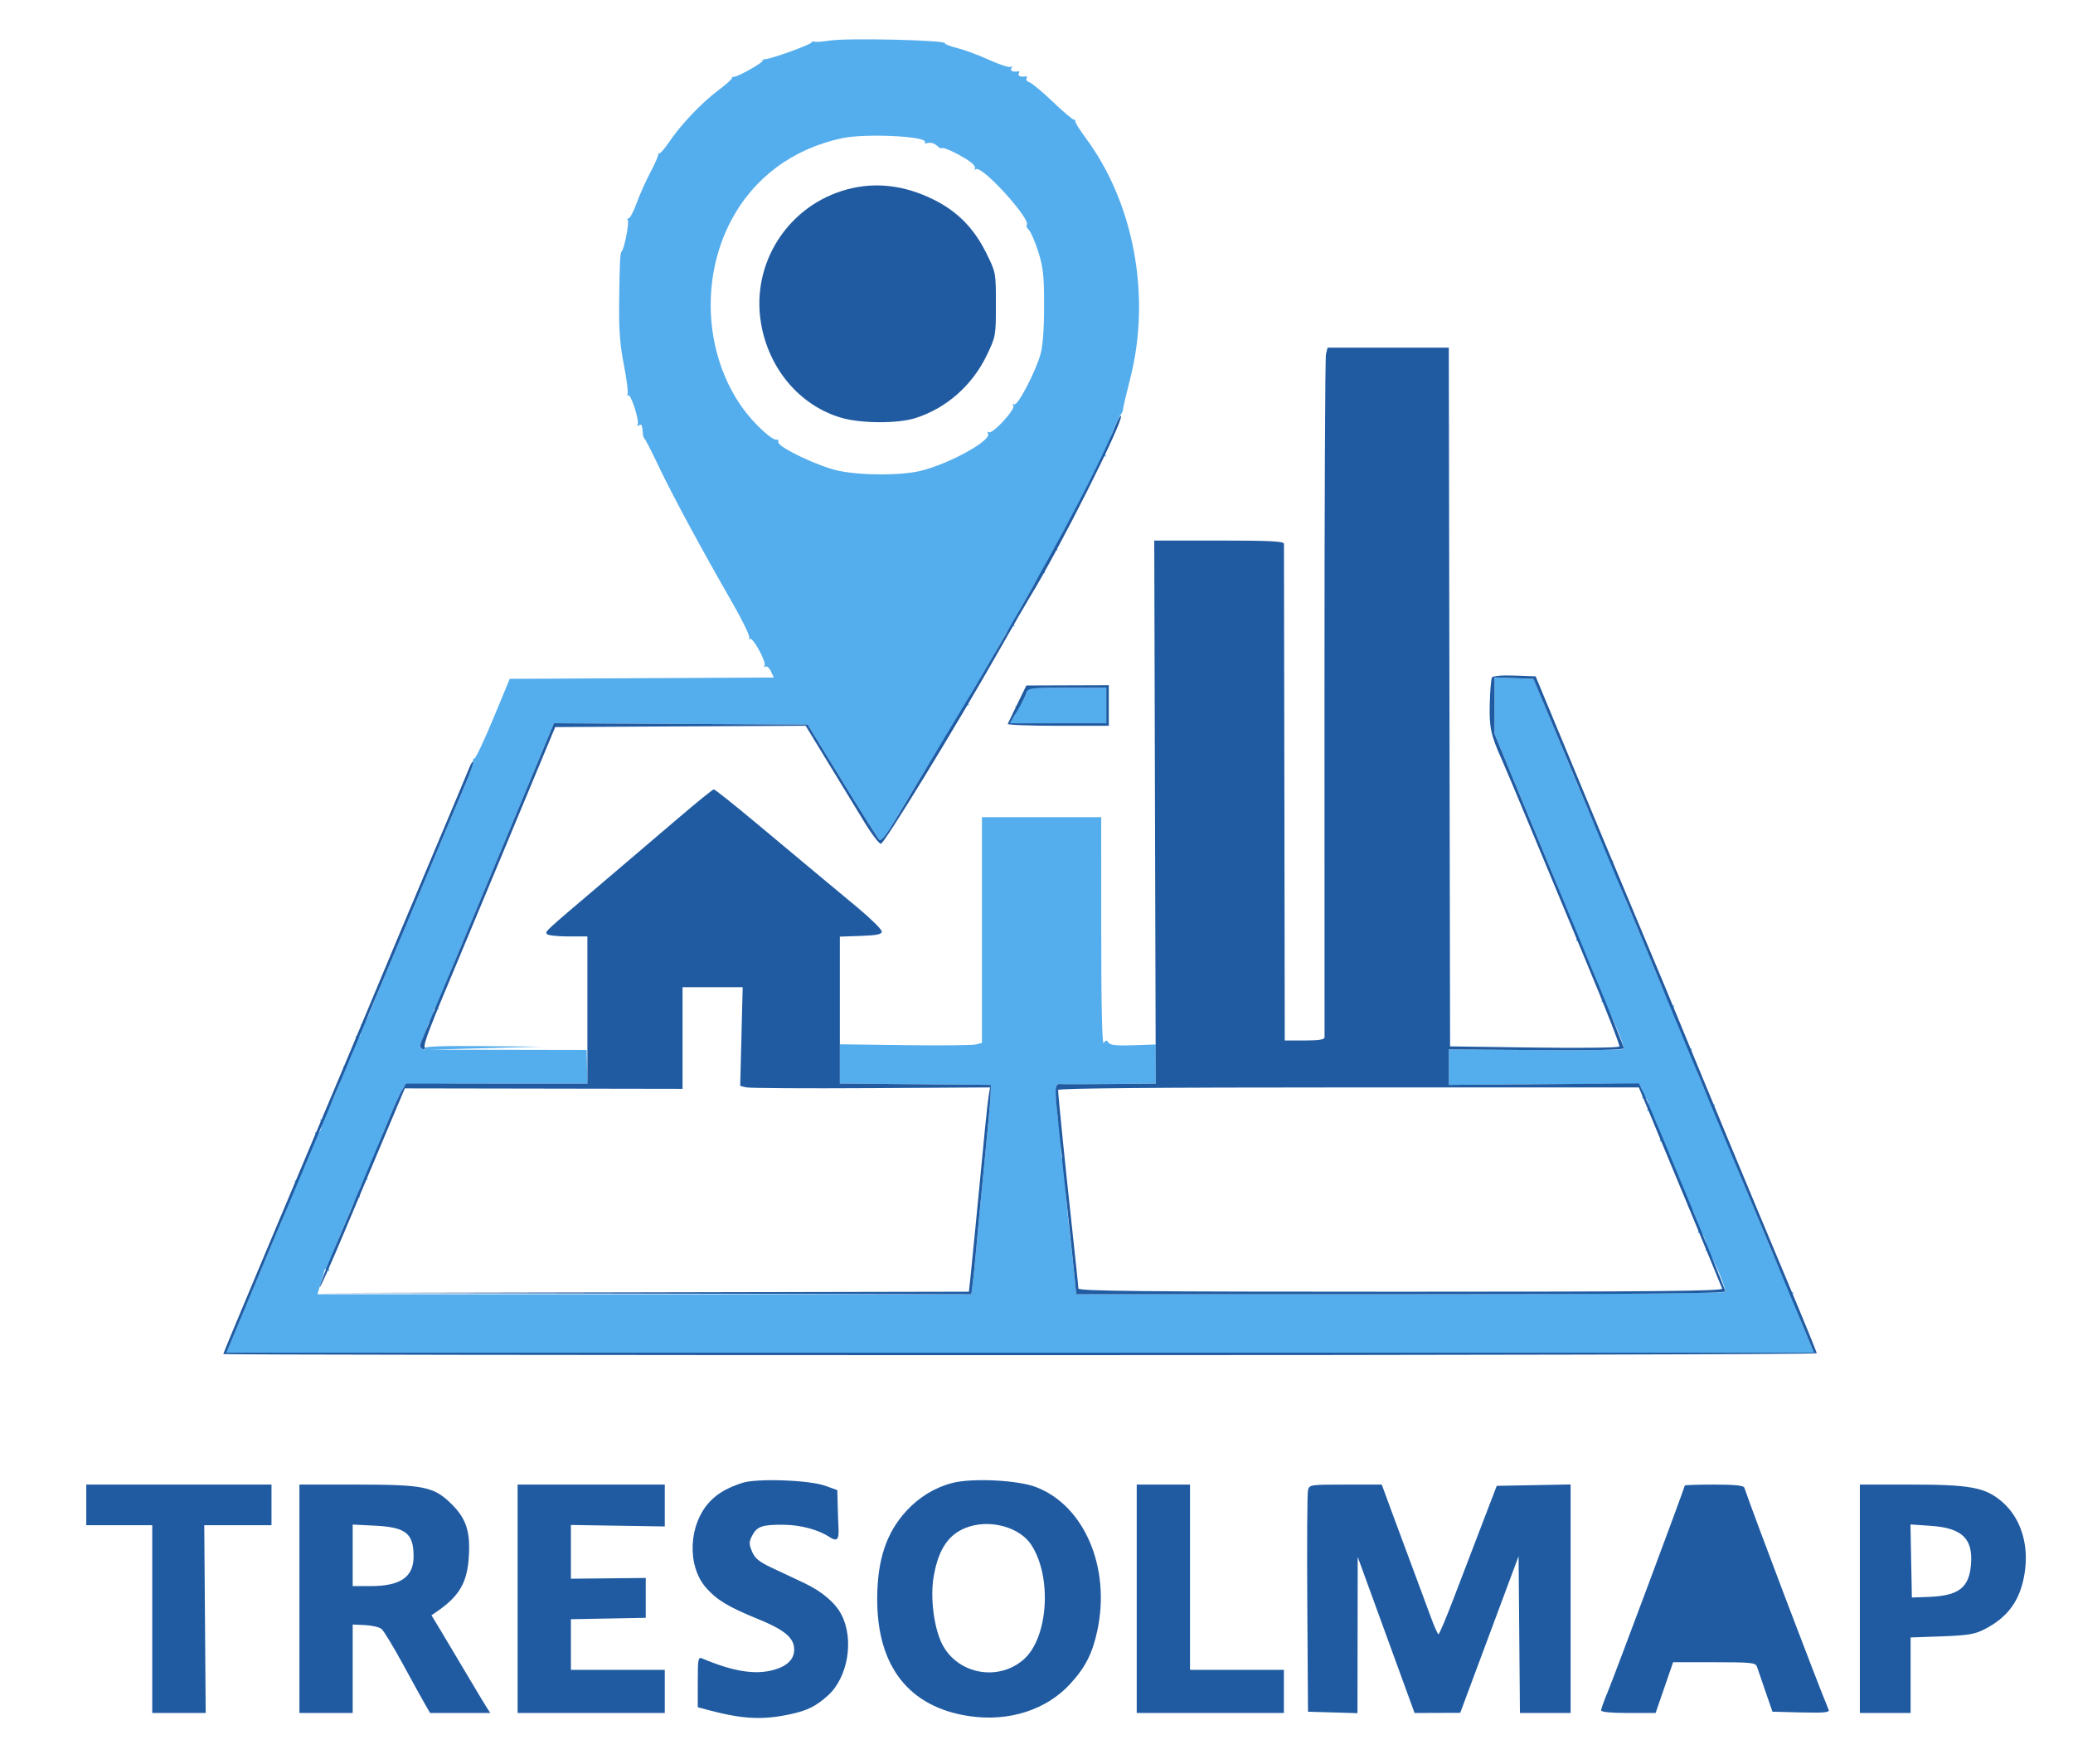
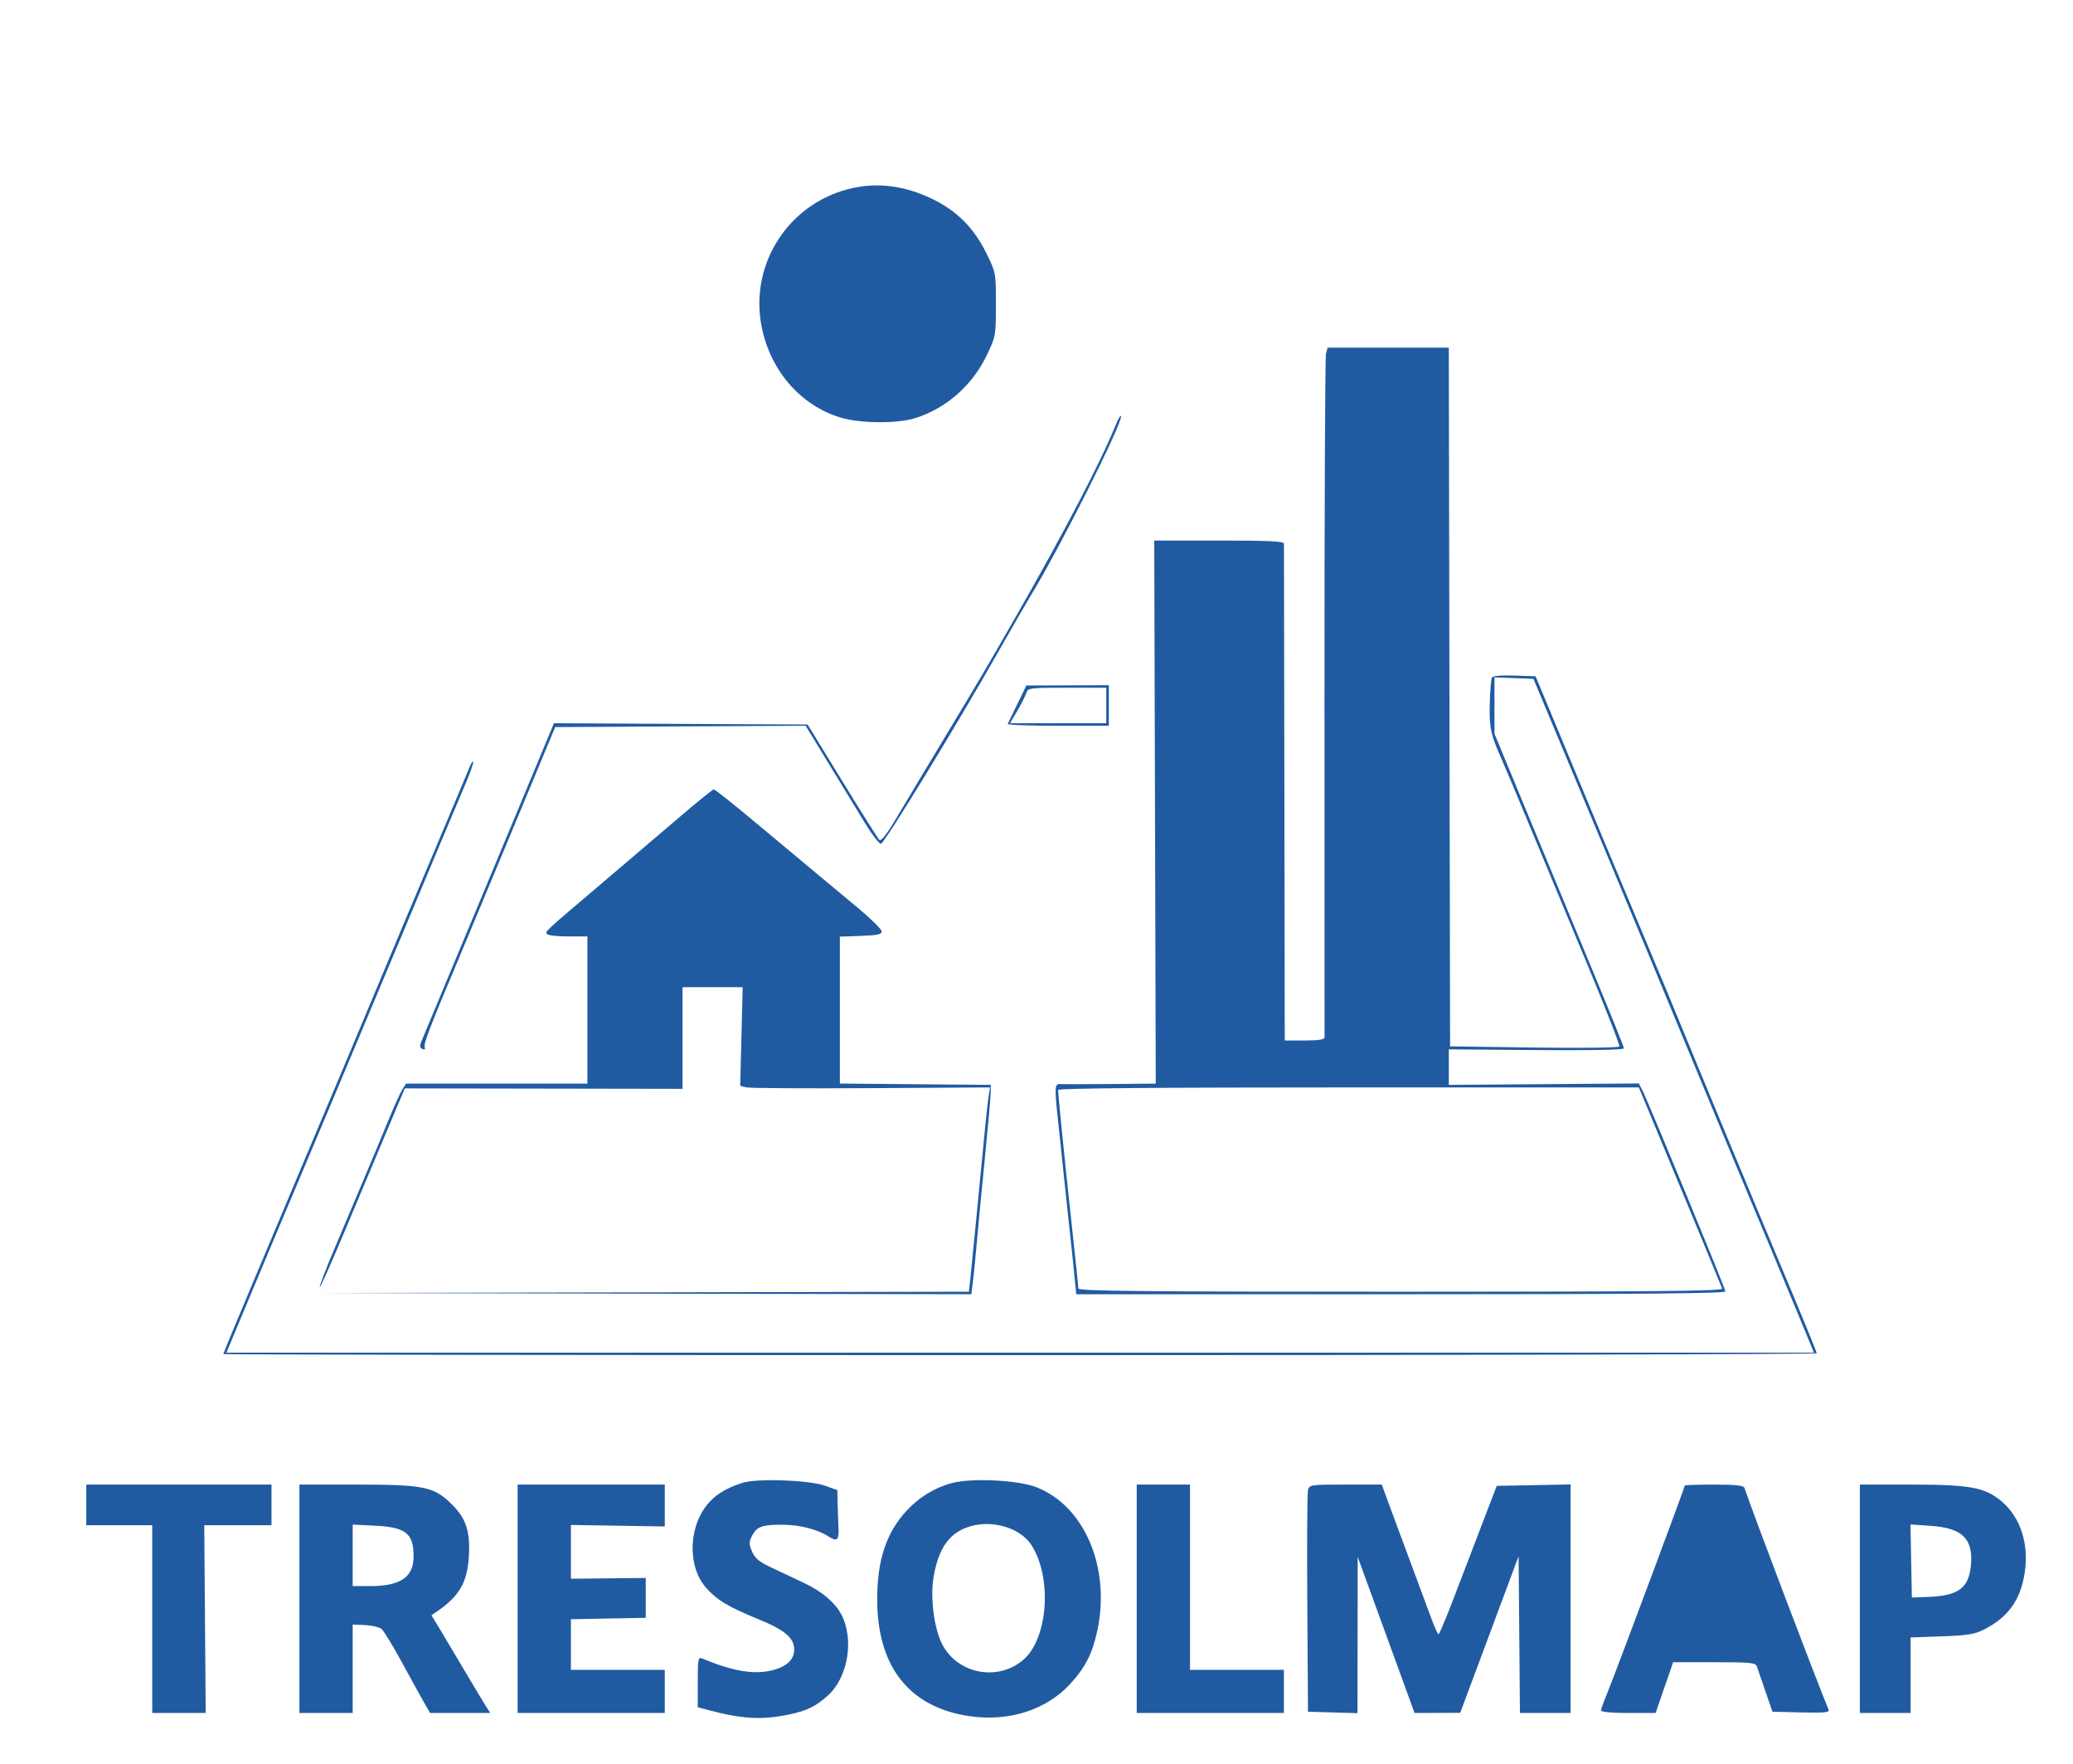
<svg xmlns="http://www.w3.org/2000/svg" width="817" height="695" viewBox="0 0 817 695" version="1.1">
-   <path d="M 327.023 15.988 C 324.010 16.455, 321.236 16.646, 320.858 16.412 C 320.480 16.179, 320.020 16.328, 319.835 16.744 C 319.452 17.609, 304.371 23.083, 301.798 23.291 C 300.861 23.367, 300.302 23.636, 300.555 23.889 C 301.128 24.462, 290.960 30.213, 289.250 30.282 C 288.562 30.310, 288.201 30.535, 288.447 30.781 C 288.693 31.027, 286.251 33.215, 283.020 35.644 C 276.329 40.674, 268.296 49.154, 263.557 56.191 C 261.779 58.831, 260.027 60.768, 259.662 60.496 C 259.298 60.223, 259.197 60.272, 259.437 60.604 C 259.678 60.936, 258.361 64.060, 256.512 67.546 C 254.663 71.032, 252.156 76.610, 250.941 79.942 C 249.726 83.274, 248.316 86, 247.807 86 C 247.298 86, 247.135 86.409, 247.444 86.910 C 248.035 87.865, 246.001 98.137, 245.051 99 C 244.365 99.622, 244.199 102.982, 244.011 120 C 243.900 130.030, 244.386 136.170, 245.903 143.890 C 247.026 149.604, 247.660 154.779, 247.312 155.390 C 246.964 156, 247.060 156.154, 247.524 155.732 C 248.539 154.810, 252.155 165.940, 251.293 167.335 C 250.960 167.874, 251.206 167.990, 251.845 167.595 C 252.916 166.934, 253.087 167.337, 253.400 171.250 C 253.455 171.938, 253.776 172.725, 254.114 173 C 254.452 173.275, 257.067 178.411, 259.926 184.413 C 265.302 195.699, 276.475 216.365, 288.836 237.886 C 292.749 244.698, 295.664 250.773, 295.315 251.386 C 294.965 251.999, 295.055 252.159, 295.514 251.742 C 296.583 250.772, 302.174 260.909, 301.327 262.280 C 300.977 262.846, 301.145 263.029, 301.699 262.686 C 302.254 262.343, 303.212 263.170, 303.828 264.522 L 304.949 266.982 252.922 267.241 L 200.896 267.500 194.471 282.992 C 190.937 291.513, 187.583 298.639, 187.017 298.828 C 186.451 299.016, 186.201 299.517, 186.463 299.940 C 186.724 300.362, 185.326 304.486, 183.356 309.104 C 181.387 313.722, 176.944 324.250, 173.483 332.500 C 170.022 340.750, 162.846 357.850, 157.535 370.500 C 152.224 383.150, 146.947 395.853, 145.809 398.728 C 144.670 401.604, 143.399 403.746, 142.982 403.489 C 142.566 403.232, 142.246 403.579, 142.270 404.261 C 142.394 407.682, 141.917 409.067, 140.845 408.405 C 140.180 407.993, 139.961 408.127, 140.327 408.720 C 141.152 410.055, 136.605 421.272, 135.633 420.299 C 135.227 419.893, 135.134 420.222, 135.427 421.030 C 136.122 422.948, 127.620 442.263, 126.520 441.264 C 126.058 440.844, 126.006 441.067, 126.404 441.759 C 127.406 443.499, 126.102 447.181, 124.773 446.360 C 124.167 445.985, 123.976 446.153, 124.340 446.742 C 125.224 448.172, 117.608 466.255, 116.534 465.277 C 116.064 464.850, 115.983 465.031, 116.355 465.679 C 116.727 466.328, 113.914 474.203, 110.105 483.179 C 106.296 492.156, 100.036 507.038, 96.195 516.250 L 89.211 533 402.054 533 L 714.897 533 710.376 522.021 C 707.890 515.983, 706.183 510.513, 706.582 509.867 C 706.992 509.204, 706.880 508.956, 706.326 509.298 C 705.779 509.637, 702.342 502.721, 698.574 493.703 C 678.336 445.258, 674.992 436.822, 675.620 435.805 C 675.999 435.192, 675.870 434.962, 675.334 435.294 C 674.079 436.069, 665.648 415.379, 666.595 413.847 C 667.001 413.189, 666.874 412.960, 666.299 413.315 C 665.061 414.080, 658.711 398.277, 659.647 396.762 C 660.011 396.173, 659.847 395.976, 659.282 396.325 C 658.681 396.697, 656.278 392.102, 653.480 385.230 C 650.853 378.778, 645.598 366.181, 641.801 357.236 C 638.005 348.291, 635.216 340.459, 635.604 339.832 C 635.992 339.204, 635.881 338.956, 635.357 339.279 C 634.833 339.603, 627.656 323.585, 619.408 303.684 L 604.411 267.500 596.705 267.208 L 589 266.916 589 278.017 L 589 289.118 601.104 318.309 C 620.631 365.404, 622.067 369.083, 621.362 370.223 C 620.993 370.820, 621.129 371.038, 621.665 370.707 C 622.872 369.961, 632.259 392.773, 631.349 394.244 C 630.987 394.830, 631.141 395.031, 631.691 394.691 C 632.529 394.173, 640 410.901, 640 413.295 C 640 413.711, 624.475 413.927, 605.500 413.775 L 570.999 413.500 570.999 420.500 L 570.999 427.500 608.446 427.215 C 645.350 426.935, 645.908 426.961, 646.993 428.986 C 647.598 430.116, 647.777 431.552, 647.392 432.175 C 646.979 432.843, 647.136 433.034, 647.773 432.640 C 649.084 431.830, 650.421 435.510, 649.410 437.146 C 648.995 437.817, 649.124 438.041, 649.715 437.676 C 650.956 436.909, 655.286 447.728, 654.347 449.248 C 653.986 449.831, 654.136 450.034, 654.679 449.698 C 655.696 449.070, 665.620 472.422, 665.350 474.809 C 665.268 475.538, 665.471 475.862, 665.802 475.531 C 666.703 474.630, 670.131 483.978, 669.358 485.229 C 668.983 485.836, 669.154 486.023, 669.748 485.656 C 670.994 484.886, 673.281 490.736, 672.334 492.269 C 671.980 492.841, 672.145 493.028, 672.701 492.685 C 673.587 492.137, 680 506.528, 680 509.064 C 680 509.640, 630.867 510, 552.080 510 L 424.159 510 423.505 503.250 C 423.146 499.538, 422.167 490.650, 421.331 483.500 C 420.494 476.350, 419.740 467.063, 419.655 462.862 C 419.570 458.661, 419.144 455.736, 418.709 456.362 C 418.275 456.988, 418.050 454.504, 418.209 450.842 C 418.369 447.181, 418.226 444.355, 417.892 444.564 C 417.557 444.772, 416.998 441.918, 416.649 438.221 C 415.679 427.949, 415.773 427.005, 417.750 427.170 C 418.712 427.251, 427.600 427.244, 437.500 427.154 L 455.500 426.991 455.500 419.286 L 455.500 411.580 446.614 411.880 C 440.023 412.102, 437.506 411.833, 436.864 410.840 C 436.155 409.740, 435.824 409.768, 435.015 411 C 434.361 411.996, 434.025 397.302, 434.015 367.250 L 434 322 410.500 322 L 387 322 387 366.481 L 387 410.962 384.572 411.571 C 383.236 411.907, 370.636 412.028, 356.571 411.840 L 330.999 411.500 330.999 419.235 L 331 426.970 360.750 427.235 L 390.500 427.500 390.423 431 C 390.381 432.925, 389.354 444.400, 388.142 456.500 C 386.929 468.600, 385.509 483.450, 384.985 489.500 C 384.461 495.550, 383.758 502.637, 383.422 505.250 L 382.812 510 253.954 510 L 125.096 510 126.537 505.250 C 127.330 502.637, 127.983 500.361, 127.989 500.191 C 127.995 500.021, 128.520 500.203, 129.155 500.595 C 129.868 501.037, 130.038 500.870, 129.598 500.158 C 129.207 499.526, 130.643 494.844, 132.791 489.754 C 134.938 484.664, 137.541 478.399, 138.575 475.832 C 139.610 473.265, 140.873 471.422, 141.383 471.737 C 141.892 472.051, 142.017 471.836, 141.659 471.258 C 140.784 469.842, 143.409 463.763, 144.477 464.733 C 144.941 465.155, 145.032 464.994, 144.678 464.375 C 144.032 463.243, 156.978 430.936, 159.105 428.373 C 160.033 427.256, 166.882 427, 195.872 427.001 L 231.500 427.001 231.353 420.363 L 231.205 413.725 200.353 413.668 L 169.500 413.611 191.500 413.026 L 213.500 412.442 190.191 412.221 C 175.031 412.077, 167.096 412.346, 167.493 412.989 C 167.841 413.552, 167.448 413.725, 166.579 413.392 C 165.218 412.870, 165.224 412.414, 166.636 409.153 C 167.506 407.144, 168.445 404.718, 168.722 403.761 C 169 402.805, 169.575 402.238, 170.001 402.500 C 170.426 402.763, 170.754 402.421, 170.730 401.739 C 170.606 398.318, 171.083 396.933, 172.155 397.595 C 172.846 398.023, 173.038 397.871, 172.634 397.216 C 172.262 396.615, 175.135 388.558, 179.017 379.312 C 182.899 370.065, 193.330 345.058, 202.195 323.741 L 218.315 284.982 268.305 285.241 L 318.295 285.500 331.916 307.718 C 339.407 319.938, 345.995 330.395, 346.556 330.956 C 347.250 331.650, 349.324 329.018, 353.034 322.738 C 368.456 296.633, 380.810 277.135, 381.522 277.778 C 381.961 278.175, 382.007 277.953, 381.623 277.285 C 381.239 276.617, 381.992 274.367, 383.295 272.285 C 386.969 266.419, 392.421 257.031, 395.496 251.279 C 397.030 248.408, 398.741 246.340, 399.297 246.684 C 399.854 247.028, 400.015 246.833, 399.655 246.250 C 399.062 245.291, 400.293 242.838, 408.191 229.248 C 409.550 226.909, 411.036 225.334, 411.492 225.748 C 411.948 226.162, 412.024 225.982, 411.662 225.349 C 410.820 223.876, 415.386 215.745, 416.492 216.748 C 416.948 217.162, 416.984 216.917, 416.573 216.205 C 416.127 215.430, 417.472 212.139, 419.918 208.022 C 422.168 204.233, 426.394 196.140, 429.308 190.037 C 432.223 183.934, 434.993 179.291, 435.464 179.720 C 435.935 180.149, 436.027 179.987, 435.669 179.360 C 435.106 178.375, 440.491 164.390, 441.969 163 C 442.261 162.725, 442.568 161.825, 442.650 161 C 442.733 160.175, 444.003 154.775, 445.474 149 C 453.707 116.660, 446.900 79.995, 427.912 54.407 C 425.501 51.158, 423.634 48.163, 423.764 47.750 C 423.894 47.338, 423.662 47.075, 423.250 47.166 C 422.837 47.257, 419.125 44.111, 415 40.174 C 410.875 36.237, 406.706 32.755, 405.735 32.436 C 404.765 32.117, 404.236 31.427, 404.560 30.903 C 404.884 30.379, 404.778 30.015, 404.324 30.094 C 402.282 30.448, 400.936 29.912, 401.515 28.975 C 401.864 28.412, 401.778 28.015, 401.324 28.094 C 399.194 28.464, 397.948 27.894, 398.595 26.845 C 399.009 26.176, 398.873 25.961, 398.269 26.334 C 397.698 26.687, 393.916 25.462, 389.865 23.611 C 385.814 21.761, 380.160 19.662, 377.300 18.947 C 374.440 18.232, 372.259 17.389, 372.454 17.074 C 373.235 15.811, 334.188 14.878, 327.023 15.988 M 332 54.429 C 312.522 58.567, 297.133 69.954, 288.175 86.855 C 275.950 109.921, 277.738 139.865, 292.583 160.668 C 296.993 166.848, 304.419 173.744, 306.133 173.250 C 306.610 173.113, 306.887 173.544, 306.750 174.208 C 306.358 176.103, 322.748 183.905, 330.500 185.513 C 339.833 187.449, 355.646 187.406, 363.298 185.423 C 374.905 182.415, 390.988 173.407, 389.384 170.812 C 388.991 170.177, 389.138 169.968, 389.724 170.329 C 391.139 171.204, 400.289 161.276, 399.397 159.833 C 398.988 159.172, 399.132 158.963, 399.738 159.338 C 401.022 160.131, 408.162 146.469, 410.105 139.500 C 410.994 136.315, 411.500 129.418, 411.500 120.500 C 411.500 108.750, 411.137 105.345, 409.240 99.311 C 407.997 95.357, 406.331 91.474, 405.537 90.680 C 404.744 89.887, 404.339 88.994, 404.637 88.696 C 406.639 86.694, 387.177 65.216, 384.663 66.655 C 384.024 67.021, 383.822 66.964, 384.216 66.528 C 384.610 66.091, 383.935 64.956, 382.716 64.005 C 379.535 61.522, 371.900 57.767, 371.284 58.383 C 370.997 58.670, 370.073 58.216, 369.232 57.375 C 368.390 56.533, 366.868 56.063, 365.850 56.329 C 364.831 56.596, 364.218 56.457, 364.487 56.021 C 365.916 53.709, 341.111 52.493, 332 54.429 M 403.615 275.011 C 402.584 277.348, 401.396 278.745, 400.768 278.357 C 400.114 277.953, 399.982 278.162, 400.432 278.889 C 400.839 279.549, 400.448 281.193, 399.563 282.544 L 397.954 285 416.977 285 L 436 285 436 278 L 436 271 420.692 271 L 405.385 271 403.615 275.011" stroke="none" fill="#54aded" fill-rule="evenodd" />
  <path d="M 334 74.593 C 310.755 80.768, 295.989 103.542, 299.895 127.194 C 302.879 145.263, 315.160 159.798, 331.500 164.601 C 339.305 166.896, 353.667 166.977, 360.709 164.767 C 372.876 160.949, 383.176 151.898, 388.895 140 C 392.445 132.614, 392.500 132.309, 392.500 119.948 C 392.500 107.423, 392.492 107.380, 388.689 99.684 C 383.841 89.876, 377.232 83.204, 367.764 78.560 C 356.350 72.962, 345.110 71.641, 334 74.593 M 522.585 139.517 C 522.238 140.902, 521.975 201.764, 522.001 274.767 C 522.027 347.770, 522.037 408.063, 522.024 408.750 C 522.007 409.642, 519.754 410, 514.169 410 L 506.338 410 506.196 312.750 C 506.118 259.262, 506.042 214.938, 506.027 214.250 C 506.006 213.283, 500.209 213, 480.453 213 L 454.906 213 455.203 320 L 455.500 427 437.500 427.159 C 427.600 427.246, 418.712 427.251, 417.750 427.170 C 415.679 426.997, 415.583 428.643, 416.938 441 C 417.451 445.675, 418.371 454.450, 418.983 460.500 C 419.595 466.550, 420.716 477.125, 421.474 484 C 422.232 490.875, 423.146 499.538, 423.505 503.250 L 424.159 510 552.080 510 C 645.217 510, 680 509.698, 680 508.889 C 680 507.758, 649.883 434.796, 647.318 429.715 L 645.913 426.931 608.456 427.215 L 570.999 427.500 570.999 420.500 L 570.999 413.500 605.500 413.775 C 627.102 413.948, 640 413.691, 640 413.089 C 640 412.561, 634.892 399.837, 628.650 384.814 C 622.407 369.791, 610.932 342.120, 603.150 323.323 L 589 289.146 589 278.031 L 589 266.916 596.677 267.208 L 604.353 267.500 625.252 317.500 C 647.305 370.263, 651.989 381.523, 667.275 418.500 C 677.509 443.258, 687.817 468.009, 698.510 493.500 C 702.201 502.300, 707.397 514.788, 710.057 521.250 L 714.892 533 402.066 533 L 89.239 533 98.959 509.750 C 104.305 496.962, 112.405 477.725, 116.959 467 C 121.514 456.275, 126.263 445.025, 127.512 442 C 128.762 438.975, 134.153 426.150, 139.492 413.500 C 144.832 400.850, 153.246 380.825, 158.191 369 C 171.188 337.919, 179.270 318.684, 183.372 309.068 C 185.350 304.430, 186.763 300.430, 186.512 300.179 C 186.261 299.928, 185.640 300.798, 185.131 302.111 C 184.622 303.425, 177.460 320.475, 169.217 340 C 160.973 359.525, 151.047 383.150, 147.161 392.500 C 143.274 401.850, 138.468 413.325, 136.481 418 C 132.985 426.225, 126.816 440.855, 118.982 459.500 C 116.903 464.450, 109.081 483.040, 101.601 500.811 C 94.120 518.582, 88 533.319, 88 533.561 C 88 533.802, 229.300 534, 402 534 C 574.700 534, 716 533.662, 716 533.250 C 716 532.837, 711.470 521.699, 705.934 508.500 C 687.834 465.343, 674.888 434.181, 656.498 389.500 C 654.687 385.100, 649.977 373.850, 646.032 364.500 C 642.087 355.150, 635.777 340.075, 632.011 331 C 628.245 321.925, 620.673 303.700, 615.185 290.500 L 605.208 266.500 596.939 266.207 C 591.916 266.029, 588.416 266.327, 588.021 266.966 C 587.664 267.544, 587.264 272.176, 587.133 277.259 C 586.891 286.627, 587.525 289.607, 591.772 299.061 C 592.869 301.503, 597.871 313.400, 602.888 325.500 C 607.905 337.600, 618.017 361.900, 625.360 379.500 C 632.702 397.100, 638.489 411.892, 638.221 412.372 C 637.950 412.854, 622.950 413.038, 604.616 412.784 L 571.500 412.325 571.246 274.662 L 570.993 137 547.105 137 L 523.217 137 522.585 139.517 M 439.578 167.767 C 433.538 182.638, 419.357 209.811, 400.056 243.500 C 388.896 262.977, 385.868 268.121, 372.678 290 C 365.549 301.825, 356.986 316.109, 353.649 321.741 C 349.512 328.725, 347.257 331.657, 346.559 330.959 C 345.996 330.396, 339.407 319.938, 331.916 307.718 L 318.295 285.500 268.305 285.241 L 218.315 284.982 202.188 323.741 C 193.317 345.058, 181.728 372.850, 176.434 385.500 C 171.140 398.150, 166.427 409.474, 165.961 410.665 C 165.360 412.201, 165.519 412.985, 166.506 413.364 C 167.382 413.700, 167.707 413.399, 167.382 412.553 C 166.899 411.294, 169.405 404.769, 180.272 379 C 182.707 373.225, 191.346 352.525, 199.469 333 C 207.593 313.475, 215.270 295.025, 216.530 292 L 218.821 286.500 268.169 286.241 L 317.517 285.982 326.807 301.241 C 331.917 309.633, 338.305 320.100, 341.001 324.500 C 343.698 328.900, 346.474 332.500, 347.171 332.500 C 348.489 332.500, 376.882 286.073, 393.651 256.500 C 398.952 247.150, 404.534 237.475, 406.054 235 C 417.382 216.555, 442.632 166.367, 441.807 163.938 C 441.638 163.442, 440.635 165.165, 439.578 167.767 M 401 277.306 C 399.075 281.263, 397.350 284.837, 397.167 285.250 C 396.983 285.663, 405.871 286, 416.917 286 L 437 286 437 278 L 437 270 420.750 270.056 L 404.500 270.113 401 277.306 M 404.452 273.152 C 404.076 274.336, 402.482 277.486, 400.910 280.152 L 398.052 285 417.026 285 L 436 285 436 278 L 436 271 420.567 271 C 405.649 271, 405.112 271.072, 404.452 273.152 M 267.417 322.307 C 260.221 328.463, 246.721 339.963, 237.417 347.863 C 214.171 367.599, 214.860 366.964, 215.524 368.039 C 215.851 368.567, 219.579 369, 223.809 369 L 231.500 369 231.500 398 L 231.500 426.999 195.773 427 L 160.046 427 158.599 429.250 C 157.803 430.488, 155.497 435.550, 153.473 440.500 C 151.450 445.450, 146.750 456.700, 143.029 465.500 C 139.308 474.300, 133.954 486.973, 131.132 493.662 C 128.309 500.352, 126.011 506.427, 126.024 507.162 C 126.037 507.898, 130.490 497.925, 135.919 485 C 141.348 472.075, 148.886 454.160, 152.669 445.188 L 159.548 428.876 214.274 428.968 L 269 429.060 269 409.030 L 269 389 280.851 389 L 292.702 389 292.214 408.447 L 291.726 427.893 294.113 428.479 C 295.426 428.801, 317.577 428.938, 343.338 428.782 L 390.176 428.500 389.623 432 C 389.106 435.271, 388.196 444.317, 384.495 483 C 383.680 491.525, 382.752 500.861, 382.435 503.746 L 381.857 508.992 253.179 509.250 L 124.500 509.508 253.656 509.754 L 382.812 510 383.422 505.250 C 383.758 502.637, 384.461 495.550, 384.985 489.500 C 385.509 483.450, 386.929 468.600, 388.142 456.500 C 389.354 444.400, 390.381 432.925, 390.423 431 L 390.500 427.500 360.750 427.235 L 331 426.970 331 398.026 L 331 369.081 339.250 368.790 C 345.703 368.563, 347.500 368.180, 347.500 367.033 C 347.500 366.226, 343.225 362.005, 338 357.654 C 332.775 353.302, 325.350 347.126, 321.500 343.928 C 317.650 340.731, 307.208 332.014, 298.296 324.557 C 289.384 317.101, 281.734 311.026, 281.296 311.057 C 280.858 311.088, 274.612 316.151, 267.417 322.307 M 417.012 429.500 C 417.037 431.659, 420.074 461.670, 422.473 483.462 C 423.863 496.091, 425 507.003, 425 507.712 C 425 508.756, 449.070 509, 552.107 509 C 653.392 509, 679.113 508.746, 678.716 507.750 C 677.582 504.905, 668.567 483.025, 666.046 477 C 664.550 473.425, 659.405 461.050, 654.613 449.500 L 645.899 428.500 531.450 428.500 C 455.809 428.500, 417.004 428.839, 417.012 429.500 M 292.500 584.340 C 286.614 586.288, 282.836 588.467, 279.809 591.661 C 271.353 600.583, 270.609 616.929, 278.262 625.646 C 282.493 630.465, 287.036 633.202, 298.702 637.962 C 309.332 642.300, 313 645.402, 313 650.056 C 313 653.857, 310.191 656.600, 304.803 658.061 C 297.519 660.036, 288.969 658.652, 276.750 653.521 C 275.151 652.850, 275 653.648, 275 662.763 L 275 672.740 279.250 673.869 C 292.629 677.421, 300.416 677.831, 311.185 675.549 C 318.152 674.072, 321.561 672.389, 326.339 668.068 C 334.200 660.959, 336.686 646.030, 331.637 636.265 C 329.210 631.572, 323.935 627.085, 317 623.817 C 313.425 622.132, 307.644 619.410, 304.153 617.766 C 299.143 615.409, 297.506 614.062, 296.384 611.376 C 295.143 608.406, 295.154 607.604, 296.470 605.058 C 298.323 601.474, 300.475 600.743, 308.913 600.830 C 315.496 600.898, 322.436 602.745, 326.762 605.580 C 329.836 607.594, 330.708 606.822, 330.475 602.293 C 330.367 600.207, 330.216 595.955, 330.139 592.844 L 330 587.188 325.250 585.470 C 318.937 583.187, 298.152 582.470, 292.500 584.340 M 375.384 584.346 C 368.548 586.093, 362.271 589.898, 357.264 595.330 C 349.313 603.955, 345.751 614.652, 345.717 630 C 345.658 656.724, 358.311 672.784, 382.163 676.264 C 397.652 678.524, 412.442 673.767, 421.815 663.512 C 427.827 656.934, 430.575 651.505, 432.507 642.385 C 437.765 617.567, 427.285 593.192, 408.247 585.957 C 401.048 583.221, 383.208 582.347, 375.384 584.346 M 34 593 L 34 601 47 601 L 60 601 60 638 L 60 675 70.535 675 L 81.070 675 80.785 637.999 L 80.500 600.999 93.750 600.999 L 107 601 107 593 L 107 585 70.500 585 L 34 585 34 593 M 118 630 L 118 675 128.500 675 L 139 675 139 657.570 L 139 640.141 143.901 640.366 C 146.597 640.490, 149.514 641.182, 150.384 641.904 C 151.254 642.626, 155.063 648.905, 158.848 655.858 C 162.633 662.811, 166.578 669.960, 167.615 671.744 L 169.500 674.987 181.365 674.994 L 193.230 675 191.771 672.750 C 190.969 671.513, 187.252 665.325, 183.512 659 C 179.771 652.675, 175.212 645.025, 173.381 642 L 170.050 636.500 172.234 635 C 181.013 628.969, 184.112 623.653, 184.769 613.500 C 185.409 603.598, 183.767 598.480, 178.145 592.863 C 171.064 585.788, 167.275 585, 140.318 585 L 118 585 118 630 M 204 630 L 204 675 233 675 L 262 675 262 666.500 L 262 658 243.500 658 L 225 658 225 648.027 L 225 638.053 239.750 637.777 L 254.500 637.500 254.500 629.648 L 254.500 621.796 239.750 621.944 L 225 622.092 225 611.503 L 225 600.915 243.501 601.207 L 262.002 601.500 262.001 593.250 L 262 585 233 585 L 204 585 204 630 M 448 630 L 448 675 477 675 L 506 675 506 666.500 L 506 658 487.500 658 L 469 658 469 621.500 L 469 585 458.500 585 L 448 585 448 630 M 515.491 587.250 C 515.190 588.487, 515.069 608.625, 515.222 632 L 515.500 674.500 525.250 674.786 L 535 675.072 535.046 644.286 L 535.091 613.500 546.296 644.250 L 557.500 675 566.500 674.969 L 575.500 674.937 587 644.078 L 598.500 613.220 598.764 644.110 L 599.028 675 609.014 675 L 619 675 619 629.973 L 619 584.947 604.442 585.223 L 589.884 585.500 583.946 601 C 580.680 609.525, 575.643 622.678, 572.754 630.228 C 569.864 637.778, 567.246 643.966, 566.935 643.978 C 566.624 643.990, 565.184 640.737, 563.736 636.750 C 562.288 632.763, 559.246 624.550, 556.975 618.500 C 554.705 612.450, 550.986 602.438, 548.711 596.250 L 544.574 585 530.306 585 C 516.338 585, 516.027 585.047, 515.491 587.250 M 664 585.370 C 664 586.123, 636.091 660.844, 633.592 666.781 C 632.167 670.168, 631 673.403, 631 673.970 C 631 674.613, 635.040 675, 641.750 675 L 652.500 675 655.951 665 L 659.401 655 675.633 655 C 690.204 655, 691.925 655.179, 692.446 656.750 C 692.766 657.712, 694.270 662.100, 695.789 666.500 L 698.552 674.500 709.896 674.784 C 718.823 675.007, 721.127 674.794, 720.709 673.784 C 715.462 661.092, 691.329 597.502, 687.489 586.250 C 687.181 585.347, 683.862 585, 675.531 585 C 669.189 585, 664 585.166, 664 585.370 M 733 630 L 733 675 743 675 L 753 675 753 660.121 L 753 645.241 765.250 644.805 C 775.491 644.440, 778.238 643.992, 782 642.076 C 791.400 637.289, 796.210 630.633, 797.913 620.058 C 799.750 608.653, 796.424 598.087, 788.996 591.728 C 782.419 586.099, 776.570 585, 753.184 585 L 733 585 733 630 M 382.143 601.513 C 374.240 603.942, 369.945 609.910, 367.980 621.195 C 366.540 629.461, 368.090 641.654, 371.387 648 C 377.490 659.747, 393.456 662.685, 403.459 653.901 C 413.155 645.389, 414.716 621.276, 406.389 608.662 C 401.996 602.008, 391.041 598.778, 382.143 601.513 M 139 612.878 L 139 625 146.032 625 C 157.829 625, 163 621.442, 163 613.325 C 163 604.201, 159.980 601.798, 147.750 601.190 L 139 600.755 139 612.878 M 753.222 615.105 L 753.500 629.500 759.935 629.267 C 771.946 628.831, 776.025 625.738, 776.793 616.483 C 777.638 606.292, 773.296 602.105, 761.007 601.263 L 752.943 600.710 753.222 615.105" stroke="none" fill="#205ba2" fill-rule="evenodd" />
</svg>